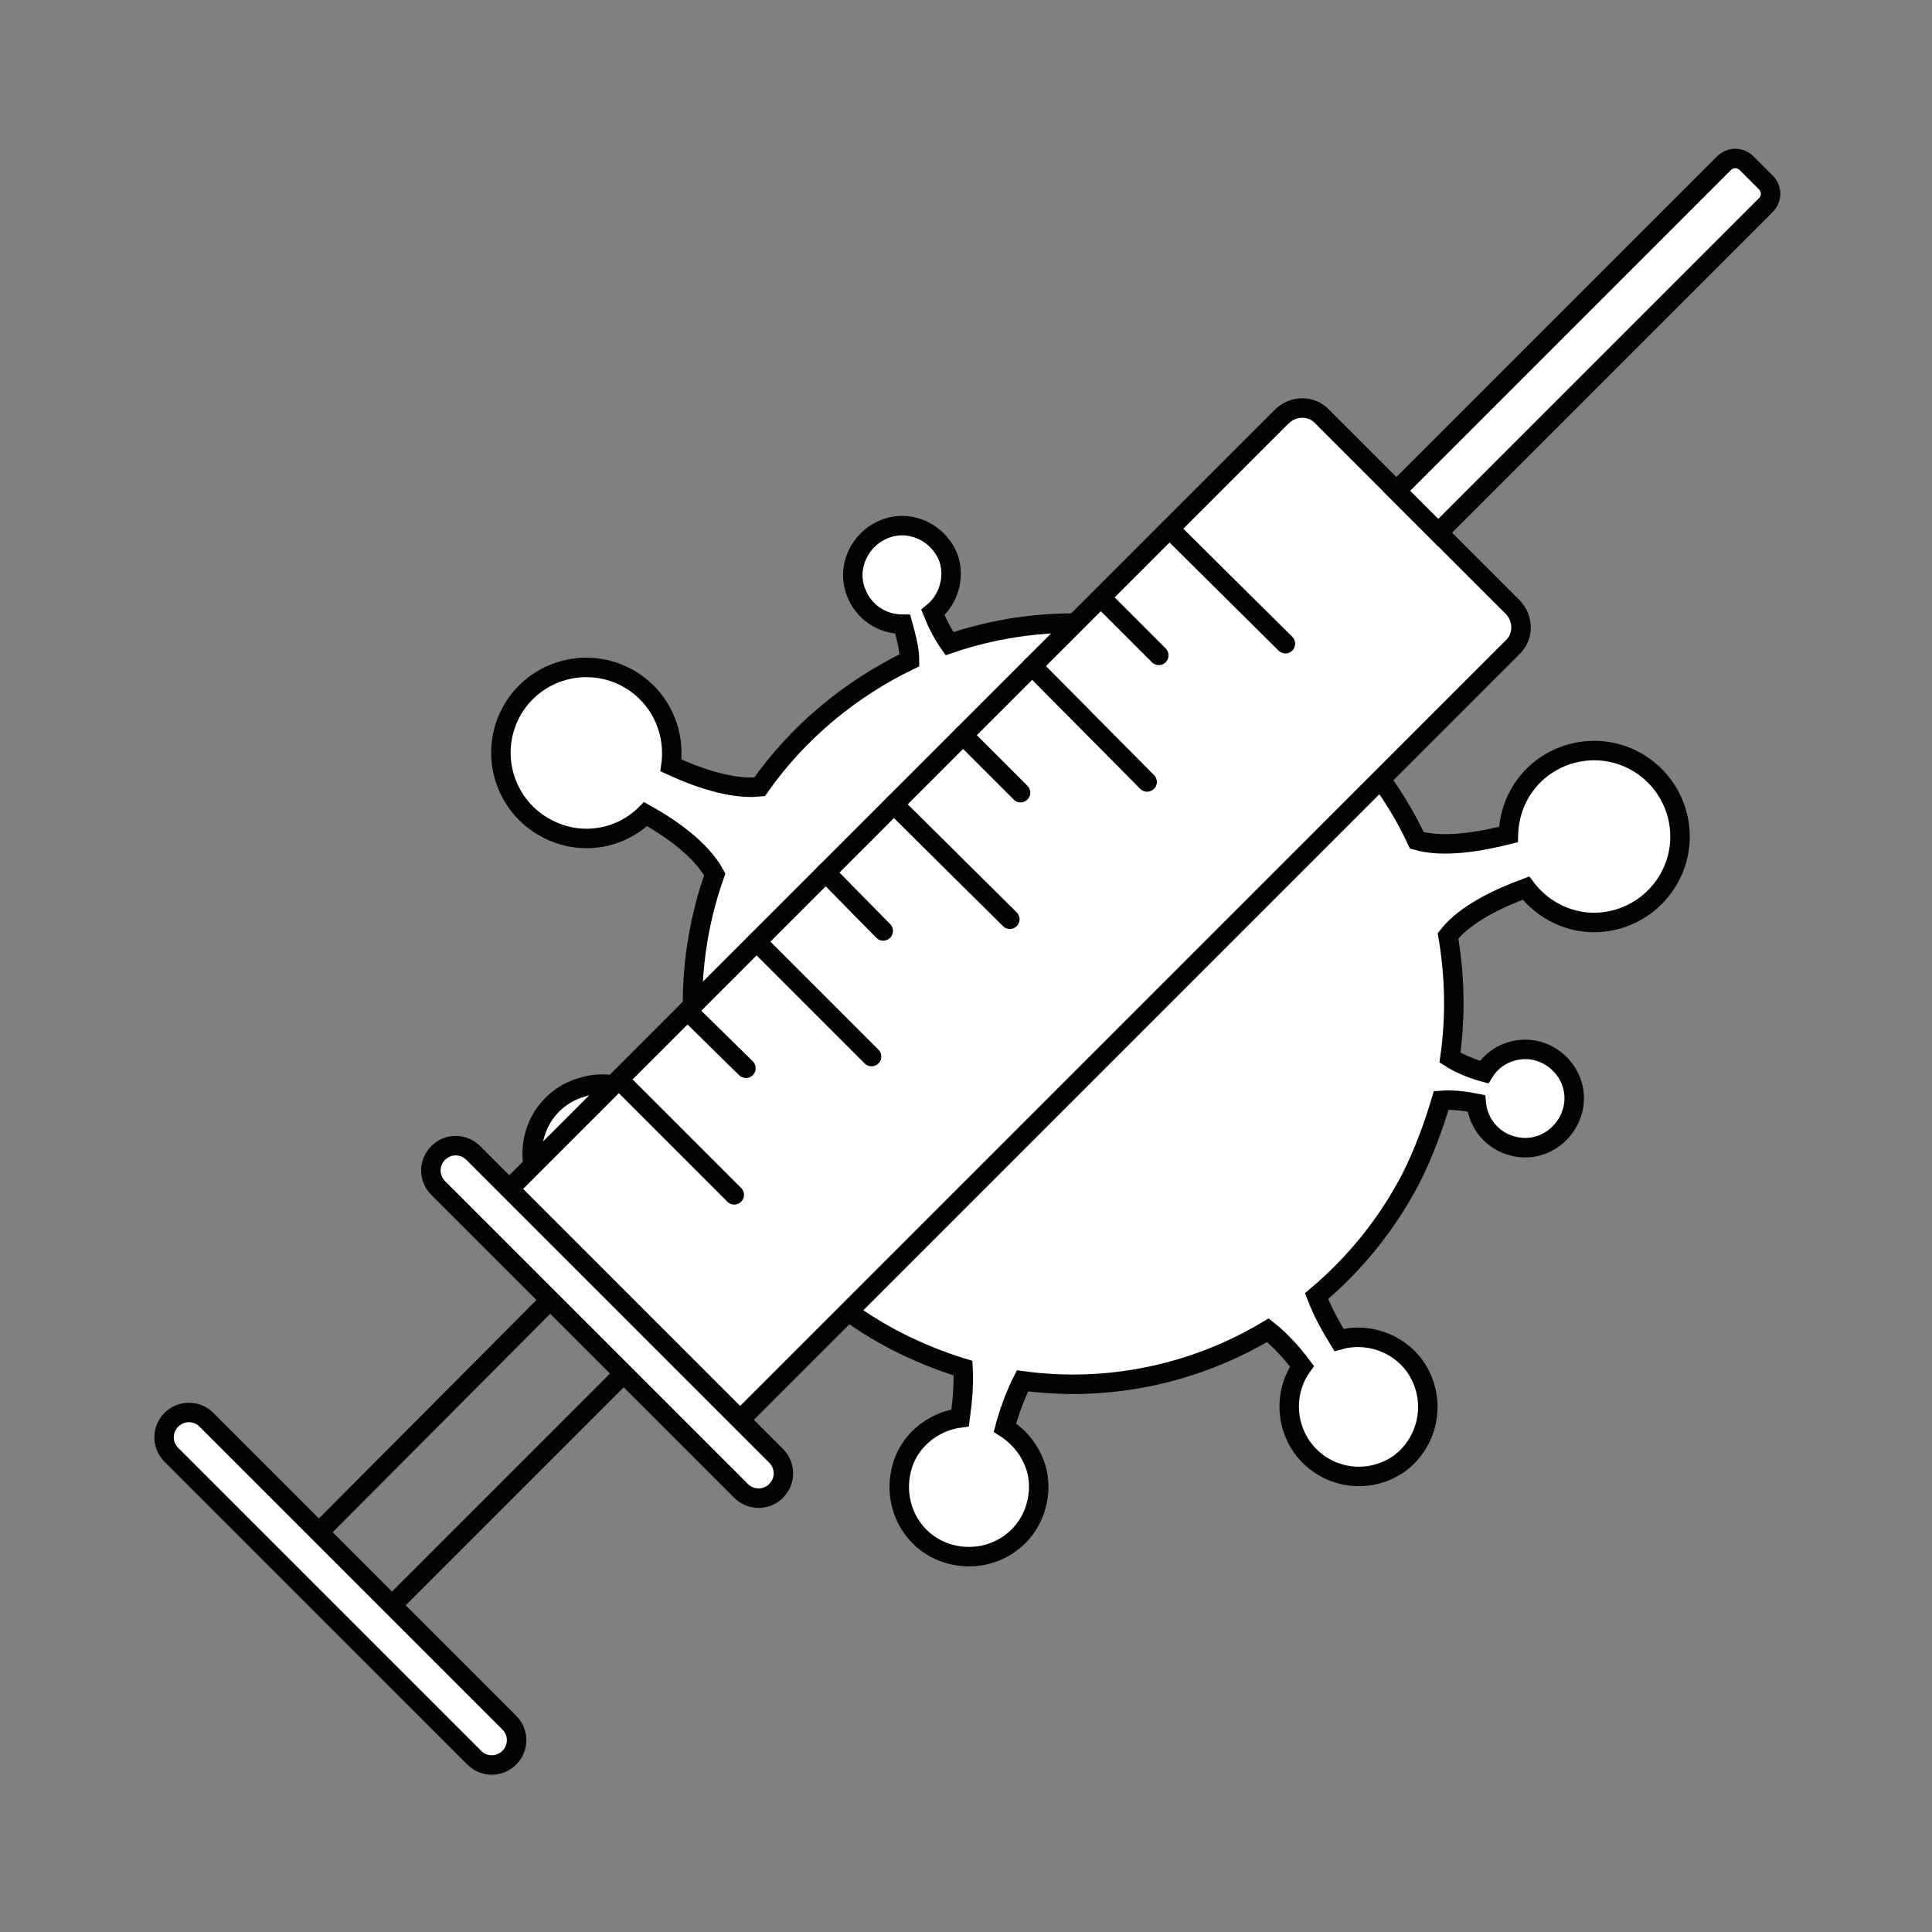
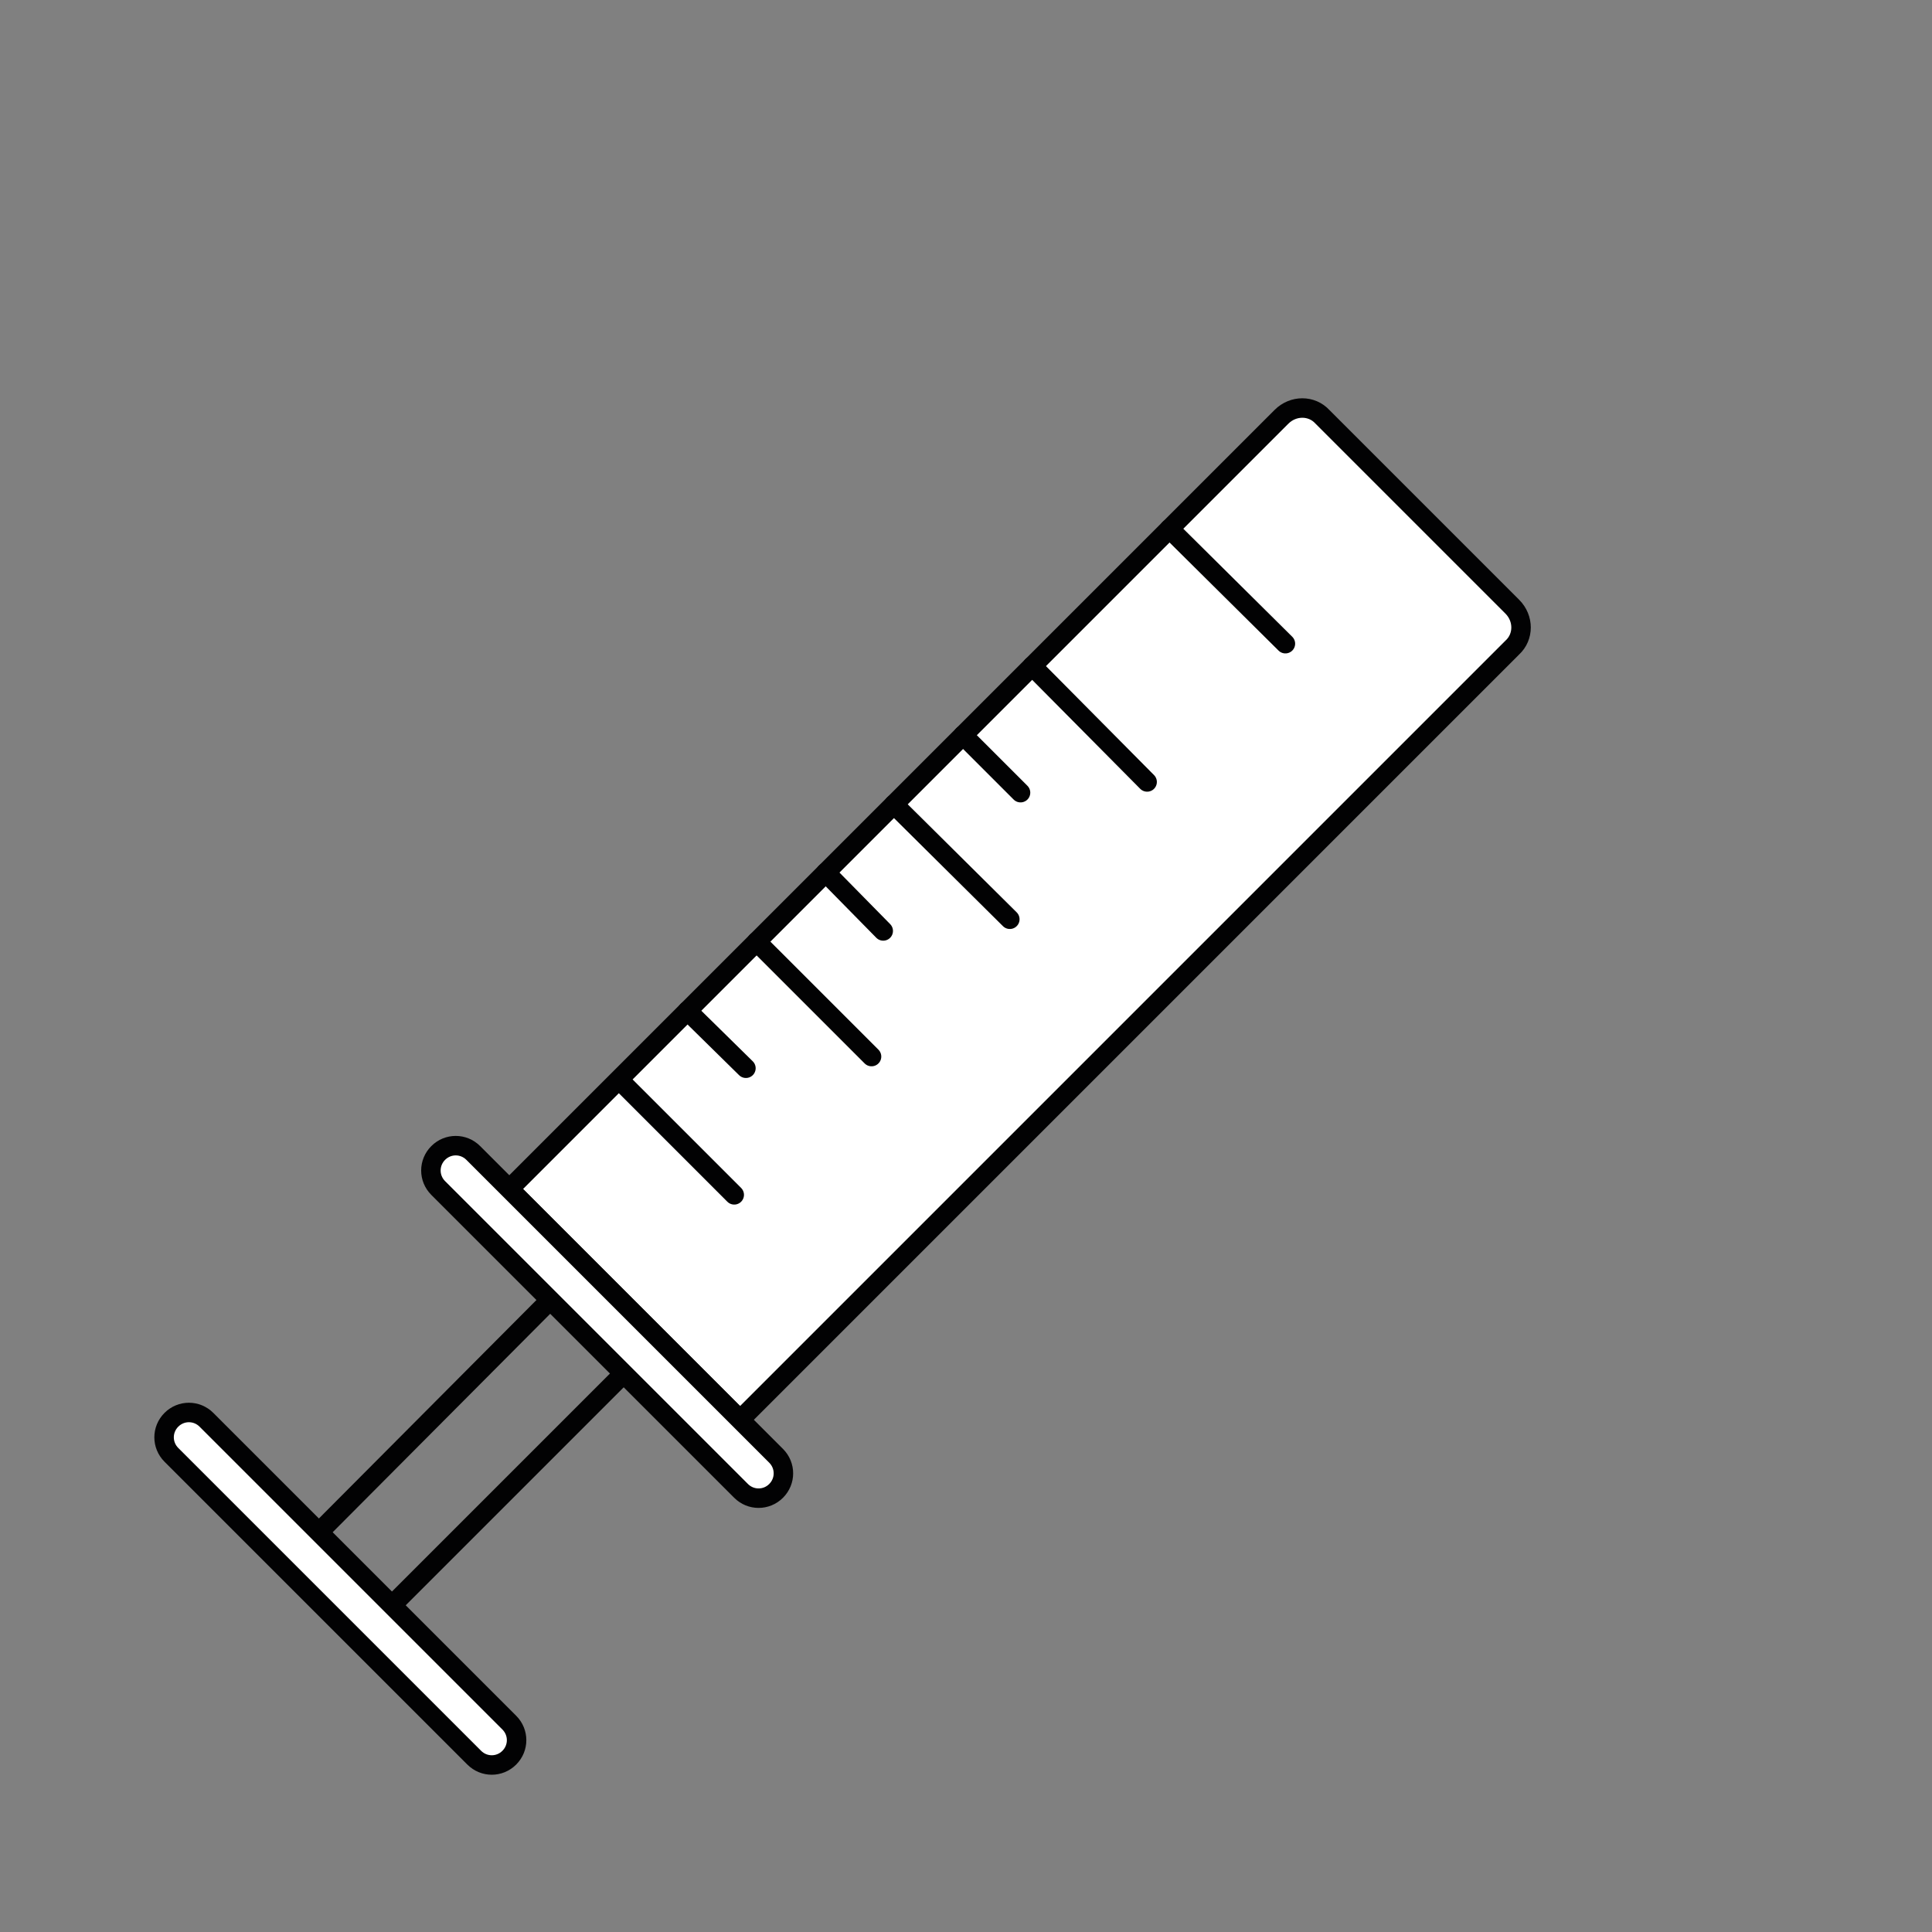
<svg xmlns="http://www.w3.org/2000/svg" id="Layer_1" x="0px" y="0px" viewBox="0 0 198.4 198.4" style="enable-background:new 0 0 198.4 198.4;" xml:space="preserve">
  <rect x="0" y="0" width="198.4" height="198.4" fill="#808080" stroke="none" />
  <style type="text/css">	.st0{fill:#FFFFFF;stroke:#020203;stroke-width:2;stroke-miterlimit:10;}	.st1{fill:none;stroke:#020203;stroke-width:2;stroke-linecap:round;stroke-miterlimit:10;}	.st2{fill:none;stroke:#020203;stroke-width:2;stroke-miterlimit:10;}</style>
-   <path class="st0" d="M145.3,140.3c-1.8-2.5-5-3.5-7.8-2.7c-0.8-1.3-1.7-2.9-2.3-4.5c3.9-3.3,7.2-7.3,9.7-12.1c1.3-2.6,2.3-5.3,3.1-8 c1.2-0.1,2.6,0.1,3.6,0.3c0.2,2.1,1.7,3.9,3.8,4.4c2.7,0.7,5.4-1,6.1-3.7c0.7-2.7-1-5.4-3.7-6.1c-2.1-0.5-4.3,0.4-5.4,2.2 c-1.1-0.3-2.4-0.8-3.5-1.5c0.6-4.2,0.5-8.4-0.2-12.5c1.8-2.3,5.3-3.9,8-4.9c2.2,2.9,6,4.3,9.7,3.1c4.6-1.5,7.2-6.4,5.7-11.1 c-1.5-4.6-6.4-7.2-11.1-5.7c-3.7,1.2-6,4.5-6.1,8.2c-2.8,0.7-6.6,1.4-9.4,0.6c-3.1-6.6-8.1-12.4-14.8-16.5c0.3-1.7,1-3.5,1.6-4.8 c2.9,0.4,5.9-1,7.4-3.8c1.8-3.5,0.4-7.8-3.1-9.6c-3.5-1.8-7.8-0.4-9.6,3.1c-1.4,2.8-0.8,6,1.2,8.2c-0.8,1.3-1.8,2.9-3,4.1 c-9.1-3.8-18.9-3.9-27.7-0.9c-0.7-1-1.3-2.2-1.7-3.2c1.6-1.3,2.3-3.6,1.6-5.6c-1-2.6-3.9-4-6.5-3c-2.6,1-4,3.9-3,6.5 c0.8,2.1,2.7,3.3,4.8,3.3c0.3,1.1,0.7,2.5,0.7,3.7c-6,2.9-11.4,7.3-15.4,13c-2.9,0.3-6.5-1-9.1-2.2c0.5-3.6-1.2-7.3-4.7-9.1 c-4.3-2.2-9.6-0.5-11.8,3.8c-2.2,4.3-0.5,9.6,3.8,11.8c3.4,1.8,7.5,1.1,10.1-1.5c2.5,1.4,5.7,3.6,7.1,6.2c-2.6,7.3-2.9,15-1.3,22.1 c-1.4,1-3.2,1.7-4.6,2.3c-1.8-2.4-4.9-3.5-7.9-2.5c-3.8,1.2-5.8,5.2-4.6,9c1.2,3.8,5.2,5.8,9,4.6c3-1,4.9-3.7,4.9-6.6 c1.5-0.4,3.3-0.8,5-0.8c3.4,8.3,9.7,15.5,18.3,19.9c2.2,1.1,4.4,2,6.7,2.7c0.1,1.7-0.1,3.6-0.3,5.1c-2.9,0.4-5.5,2.5-6.1,5.6 c-0.8,3.9,1.6,7.7,5.5,8.5c3.9,0.8,7.7-1.6,8.5-5.5c0.7-3.1-0.8-6-3.3-7.6c0.4-1.5,1-3.2,1.8-4.8c8.8,1.2,17.7-0.7,25.2-5.2 c1.4,1.1,2.6,2.5,3.5,3.7c-1.7,2.4-1.8,5.7,0,8.3c2.3,3.2,6.7,4,10,1.7C146.8,148,147.6,143.6,145.3,140.3z" />
  <path class="st0" d="M76,145.8l-23.7-23.7l79.3-79.3c1.2-1.2,3.1-1.2,4.2,0l19.5,19.5c1.2,1.2,1.2,3.1,0,4.2L76,145.8z" />
  <path class="st0" d="M76.1,153.1L45,122c-1-1-1-2.6,0-3.6h0c1-1,2.6-1,3.6,0l31.1,31.1c1,1,1,2.6,0,3.6l0,0 C78.7,154.1,77.1,154.1,76.1,153.1z" />
  <path class="st0" d="M48.7,180.5l-31.1-31.1c-1-1-1-2.6,0-3.6h0c1-1,2.6-1,3.6,0l31.1,31.1c1,1,1,2.6,0,3.6h0 C51.3,181.5,49.7,181.5,48.7,180.5z" />
-   <path class="st0" d="M147.7,54.7l-4.3-4.3L177,16.8c0.7-0.7,1.7-0.7,2.4,0l1.9,1.9c0.7,0.7,0.7,1.7,0,2.4L147.7,54.7z" />
  <line class="st1" x1="70.6" y1="103.8" x2="76.6" y2="109.7" />
  <line class="st1" x1="84.8" y1="89.6" x2="90.7" y2="95.6" />
  <line class="st1" x1="98.9" y1="75.5" x2="104.8" y2="81.4" />
-   <line class="st1" x1="113.1" y1="61.4" x2="119" y2="67.3" />
  <line class="st1" x1="63.6" y1="110.9" x2="75.4" y2="122.7" />
  <line class="st1" x1="77.7" y1="96.7" x2="89.5" y2="108.5" />
  <line class="st1" x1="91.8" y1="82.6" x2="103.7" y2="94.4" />
  <line class="st1" x1="106" y1="68.4" x2="117.8" y2="80.3" />
  <line class="st1" x1="120.1" y1="54.3" x2="132" y2="66.1" />
  <line class="st2" x1="32.8" y1="157.3" x2="56.5" y2="133.5" />
  <line class="st2" x1="40.3" y1="164.8" x2="64" y2="141.1" />
</svg>